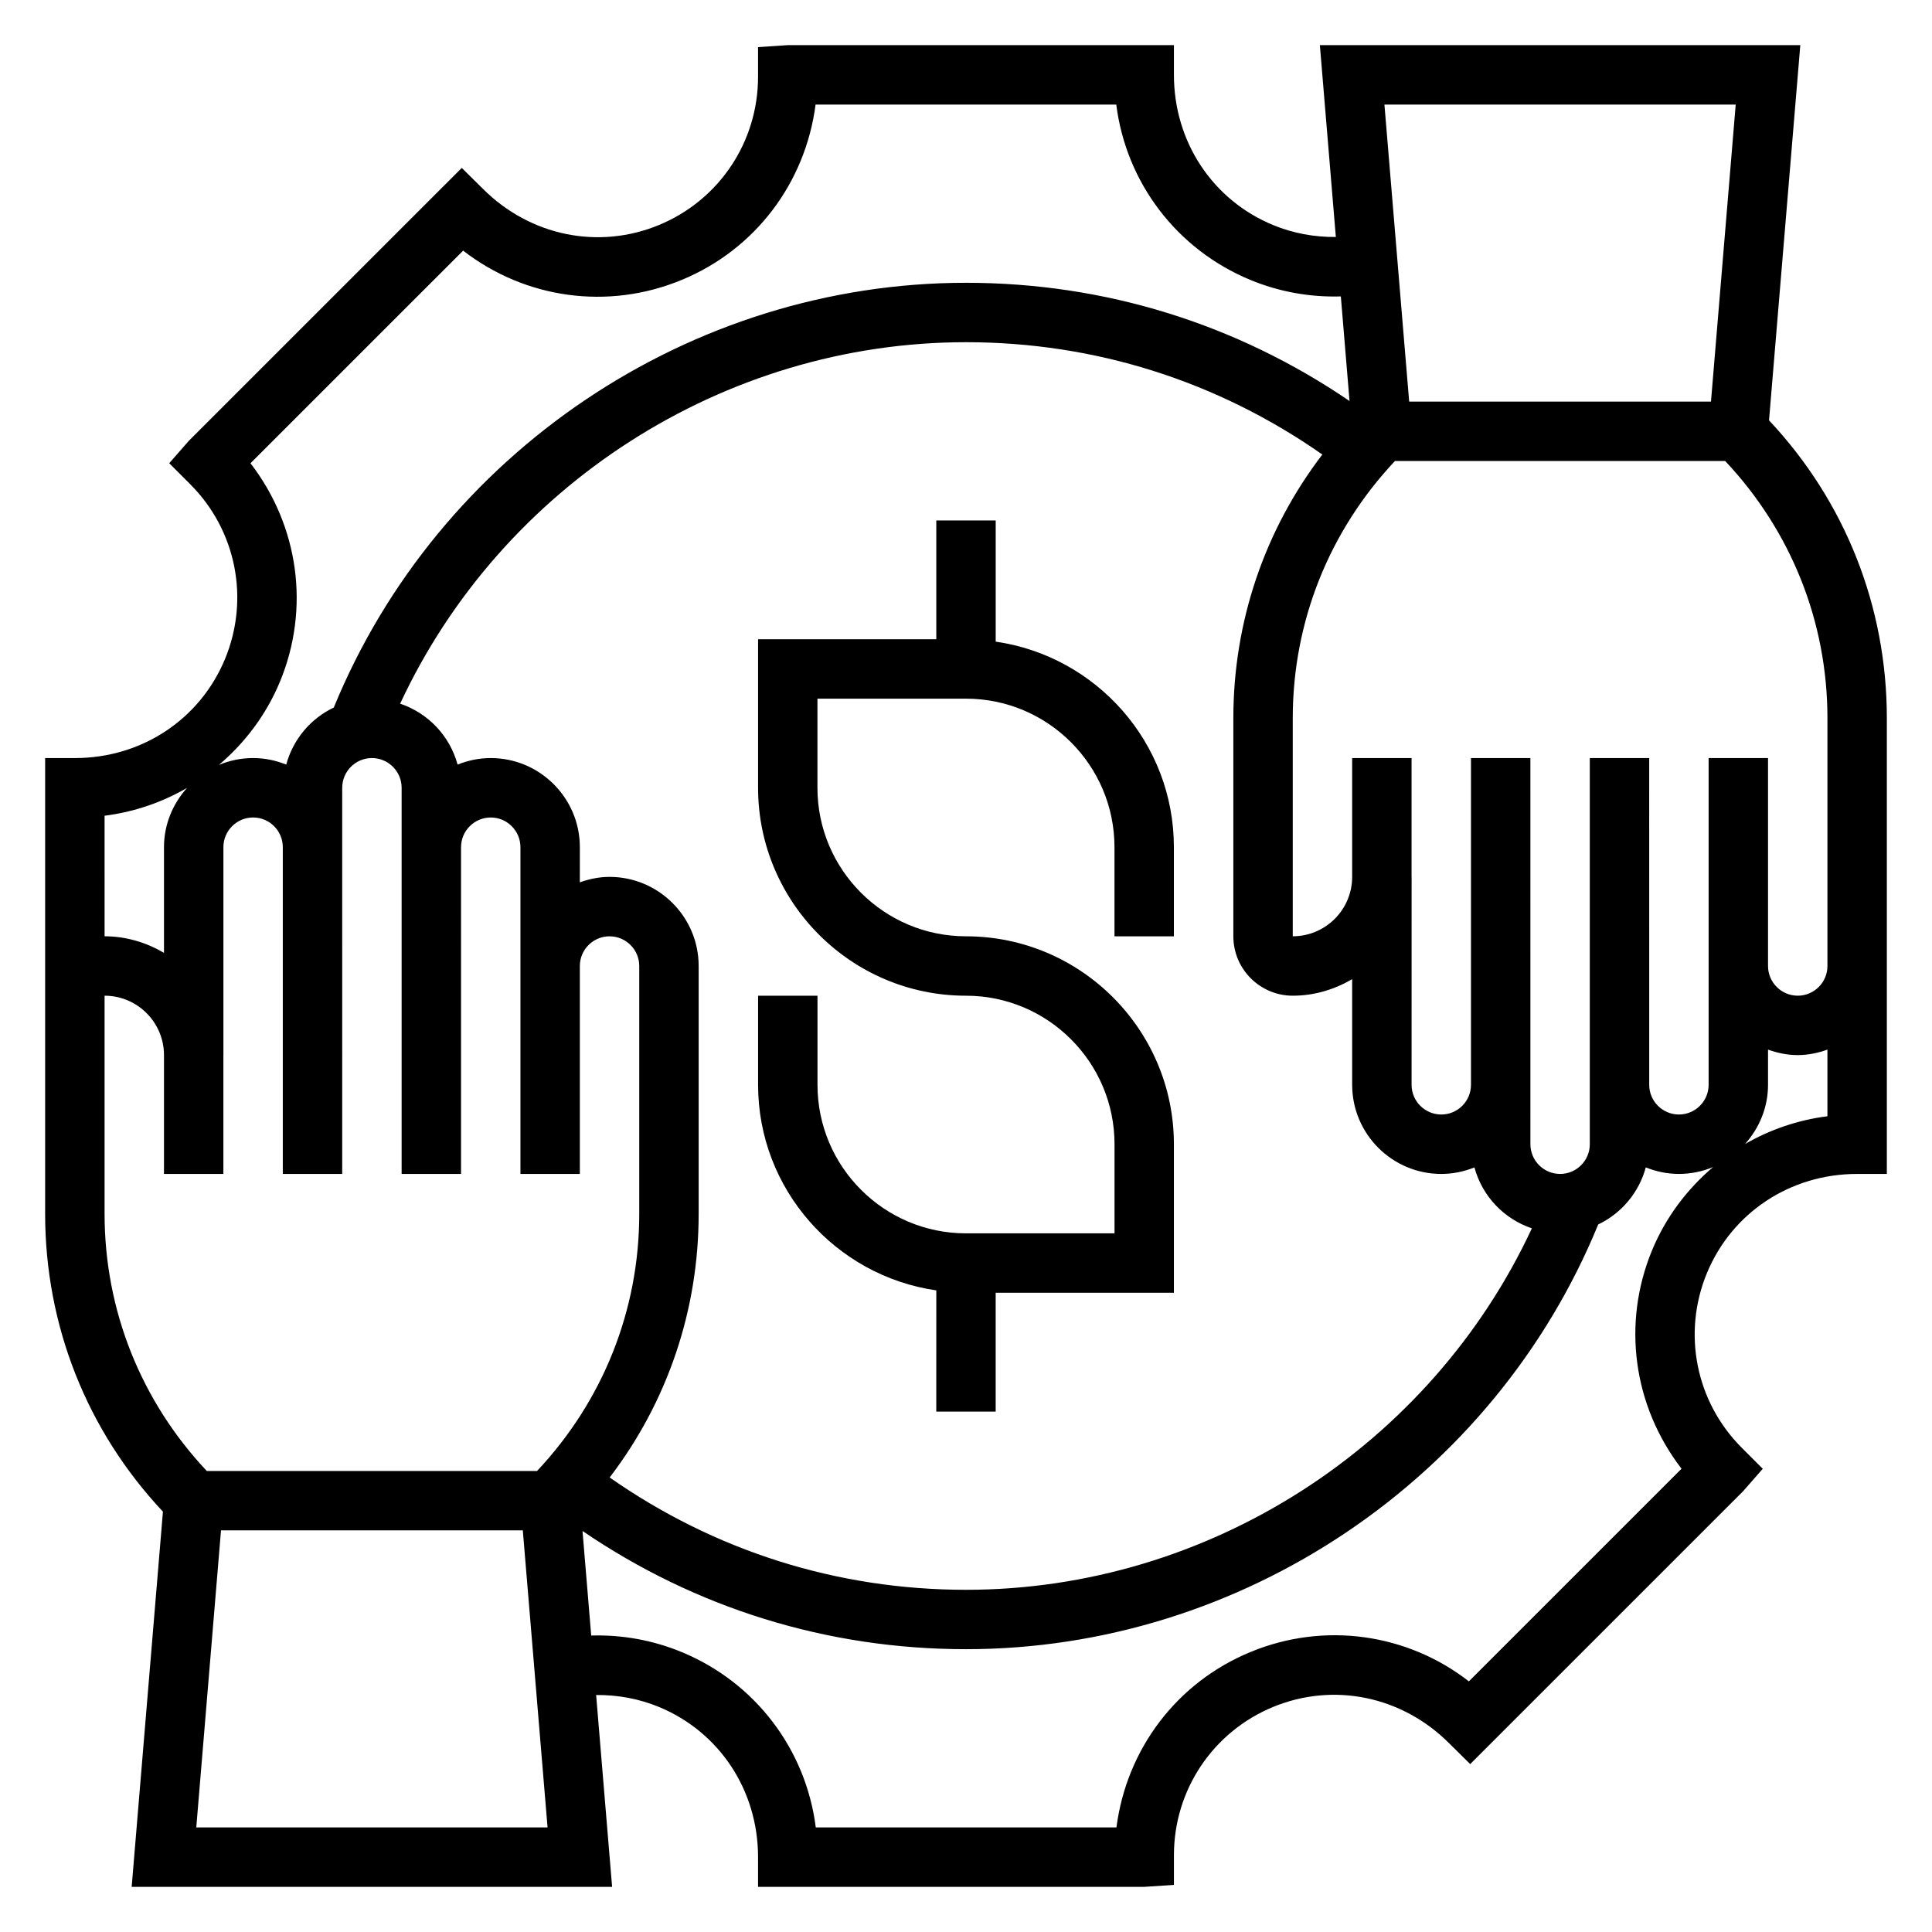
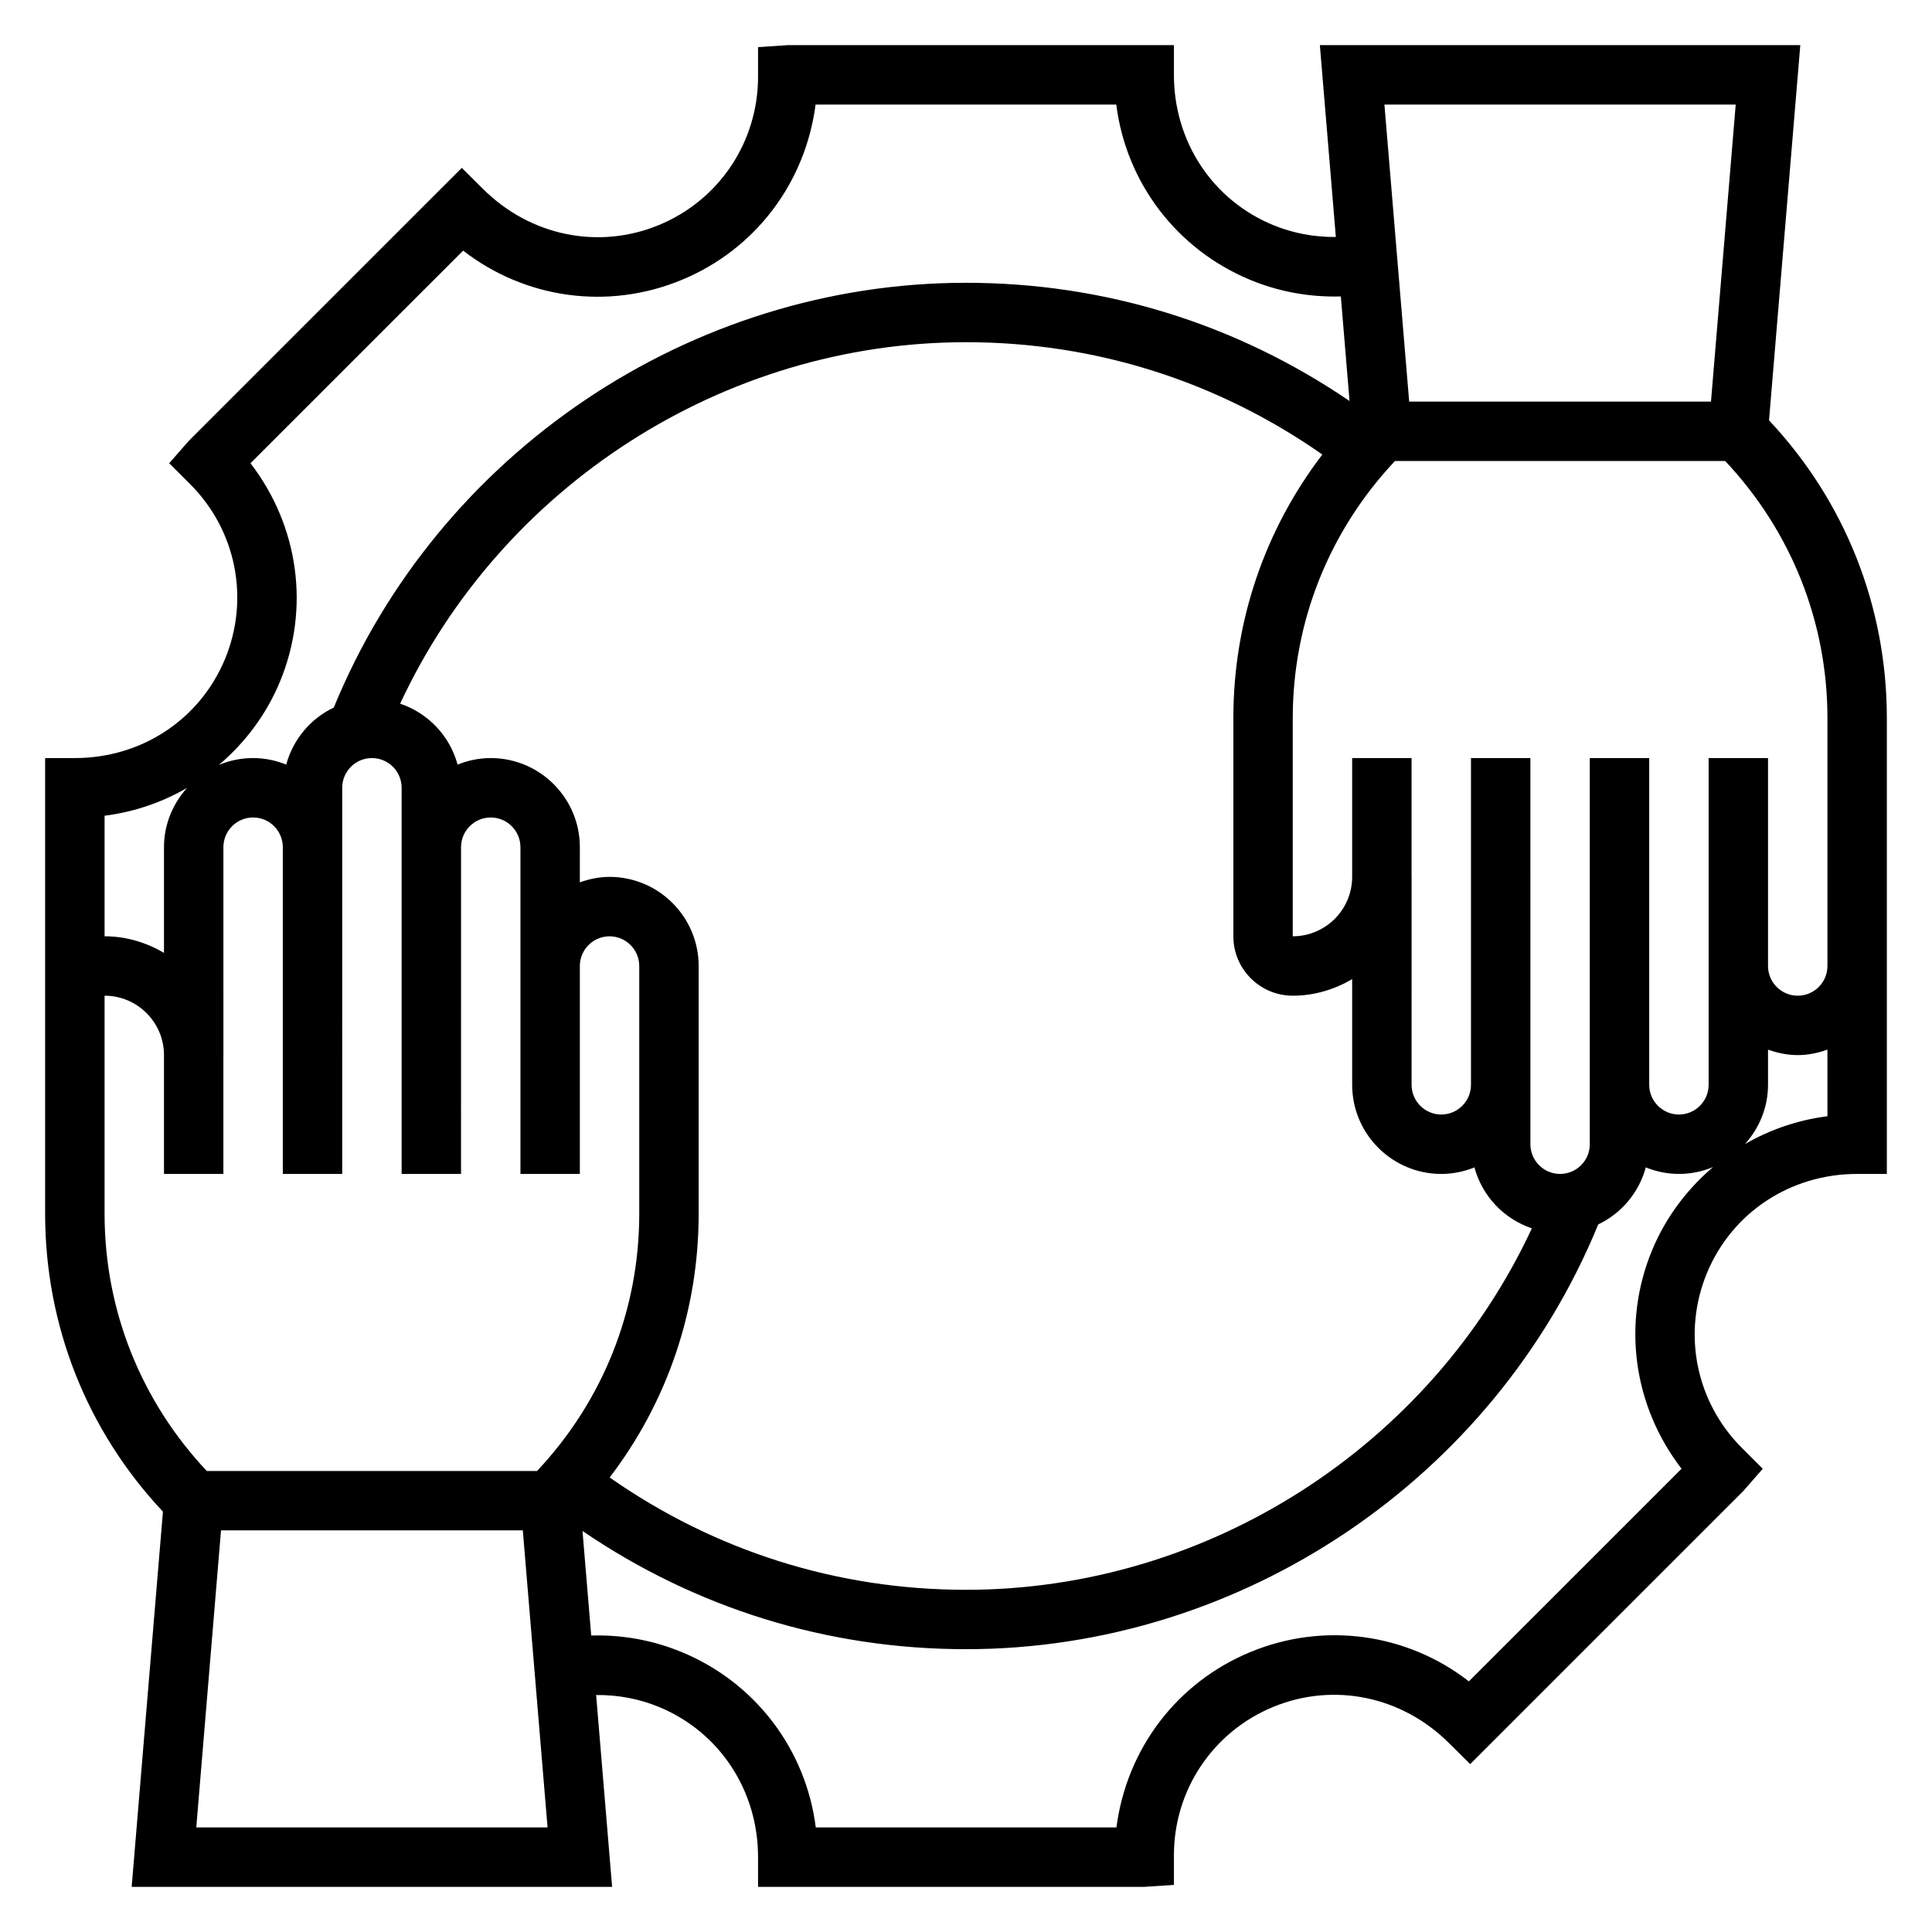
<svg xmlns="http://www.w3.org/2000/svg" fill="#000000" width="800px" height="800px" version="1.1" viewBox="144 144 512 512">
  <g>
-     <path d="m407.87 314.04v-32.117h-15.742v31.488h-47.23v39.359c0 30.379 24.719 55.105 55.105 55.105 21.703 0 39.359 17.656 39.359 39.359v23.617h-39.359c-21.703 0-39.359-17.656-39.359-39.359v-23.617h-15.742v23.617c0 27.703 20.57 50.633 47.23 54.473l-0.008 32.117h15.742v-31.488h47.23v-39.359c0-30.379-24.719-55.105-55.105-55.105-21.703 0-39.359-17.656-39.359-39.359v-23.617h39.359c21.703 0 39.359 17.656 39.359 39.359v23.617h15.742v-23.617c0.008-27.699-20.562-50.629-47.223-54.473z" />
    <path d="m612.81 255.4 8.289-99.434h-127.32l4.234 50.836c-5.684 0.055-11.344-0.977-16.656-3.172-15.949-6.594-26.254-22.008-26.254-39.793v-7.871h-102.34l-7.871 0.52v7.871c0 17.262-10.305 32.676-26.254 39.273-15.934 6.59-34.102 2.977-46.695-9.629l-5.566-5.504-72.336 72.328-5.195 5.934 5.566 5.566c12.195 12.195 15.816 30.371 9.227 46.305-6.606 15.953-22.02 26.266-39.805 26.266h-7.871v120.78c0 29.582 11.059 57.465 31.219 78.926l-8.285 99.43h127.32l-4.234-50.836c5.691-0.055 11.352 0.969 16.656 3.164 15.949 6.594 26.254 22.008 26.254 39.801v7.871h102.34l7.871-0.52v-7.871c0-17.262 10.305-32.676 26.254-39.273 15.926-6.582 34.102-2.977 46.695 9.629l5.566 5.504 72.336-72.328 5.195-5.934-5.566-5.566c-12.195-12.195-15.816-30.371-9.227-46.305 6.609-15.953 22.02-26.266 39.805-26.266h7.871v-120.78c0-29.582-11.059-57.465-31.219-78.922zm-8.828-83.688-6.555 78.719h-79.98l-6.559-78.719zm-117.39 236.16c5.762 0 11.098-1.668 15.742-4.383l0.004 28c0 13.02 10.598 23.617 23.617 23.617 3.109 0 6.062-0.637 8.785-1.73 2.062 7.613 7.801 13.648 15.223 16.145-26.852 57.699-85.766 95.793-149.96 95.793-34.227 0-66.66-10.344-94.434-29.766 15.277-19.996 23.582-44.289 23.582-69.871v-65.676c0-13.02-10.598-23.617-23.617-23.617-2.769 0-5.398 0.566-7.871 1.449l0.004-9.32c0-13.02-10.598-23.617-23.617-23.617-3.109 0-6.062 0.637-8.785 1.73-2.062-7.613-7.801-13.648-15.223-16.145 26.855-57.703 85.77-95.793 149.96-95.793 34.227 0 66.66 10.344 94.434 29.766-15.281 19.992-23.586 44.285-23.586 69.867v57.805c0 8.684 7.059 15.746 15.742 15.746zm-268.4-83.215c8.031-19.414 5-41.25-7.809-57.891l56.355-56.348c16.391 12.723 38.375 15.871 57.922 7.762 19.449-8.039 32.77-25.648 35.477-46.469h79.688c2.59 20.602 15.957 38.375 35.527 46.469 7.637 3.164 15.801 4.621 23.984 4.375l2.305 27.719c-30.02-20.469-64.898-31.332-101.64-31.332-73.09 0-139.91 45.121-167.54 112.56-6.156 2.938-10.793 8.43-12.609 15.121-2.719-1.094-5.672-1.73-8.781-1.73-3.211 0-6.266 0.652-9.055 1.82 6.898-5.867 12.543-13.297 16.172-22.059zm-46.477 35.52c7.816-0.984 15.223-3.535 21.852-7.375-3.754 4.184-6.109 9.656-6.109 15.711v28c-4.644-2.715-9.98-4.387-15.742-4.387zm0 105.5v-57.805c8.684 0 15.742 7.062 15.742 15.742v31.488h15.742v-31.488h0.008l-0.004-55.102c0-4.344 3.535-7.871 7.871-7.871 4.336 0 7.871 3.527 7.871 7.871v86.594h15.742l0.004-102.34c0-4.344 3.535-7.871 7.871-7.871 4.336 0 7.871 3.527 7.871 7.871v102.34h15.742l0.004-86.59c0-4.344 3.535-7.871 7.871-7.871s7.871 3.527 7.871 7.871v86.594h15.742v-55.105c0-4.344 3.535-7.871 7.871-7.871s7.871 3.527 7.871 7.871v65.676c0 25.566-9.652 49.609-27.086 68.148h-87.52c-17.438-18.539-27.086-42.582-27.086-68.148zm24.301 162.61 6.555-78.723h79.98l6.559 78.719zm385.8-152.95c-8.031 19.414-5 41.25 7.809 57.891l-56.355 56.348c-16.383-12.73-38.375-15.855-57.922-7.762-19.453 8.039-32.773 25.648-35.48 46.473h-79.68c-2.59-20.609-15.957-38.383-35.527-46.469-7.644-3.164-15.809-4.629-23.984-4.383l-2.305-27.711c30.012 20.465 64.883 31.328 101.63 31.328 73.09 0 139.92-45.121 167.54-112.56 6.156-2.938 10.793-8.43 12.609-15.121 2.719 1.094 5.668 1.73 8.777 1.73 3.211 0 6.266-0.652 9.055-1.82-6.894 5.867-12.539 13.301-16.168 22.059zm24.621-28.148c3.754-4.18 6.109-9.652 6.109-15.703v-9.32c2.473 0.879 5.102 1.445 7.871 1.445 2.769 0 5.398-0.566 7.871-1.449v17.656c-7.816 0.988-15.223 3.539-21.852 7.371zm13.98-39.32c-4.336 0-7.871-3.527-7.871-7.871v-55.105h-15.742v86.594c0 4.344-3.535 7.871-7.871 7.871-4.336 0-7.871-3.527-7.871-7.871l-0.004-86.594h-15.742v102.34c0 4.344-3.535 7.871-7.871 7.871-4.336 0-7.871-3.527-7.871-7.871l-0.004-102.34h-15.742v86.594c0 4.344-3.535 7.871-7.871 7.871s-7.871-3.527-7.871-7.871l0.008-55.105h-0.012v-31.488h-15.742v31.488c0 8.684-7.062 15.742-15.742 15.742v-57.805c0-25.566 9.652-49.609 27.086-68.148h87.512c17.445 18.539 27.098 42.582 27.098 68.148v65.68c0 4.344-3.535 7.871-7.875 7.871z" />
  </g>
</svg>